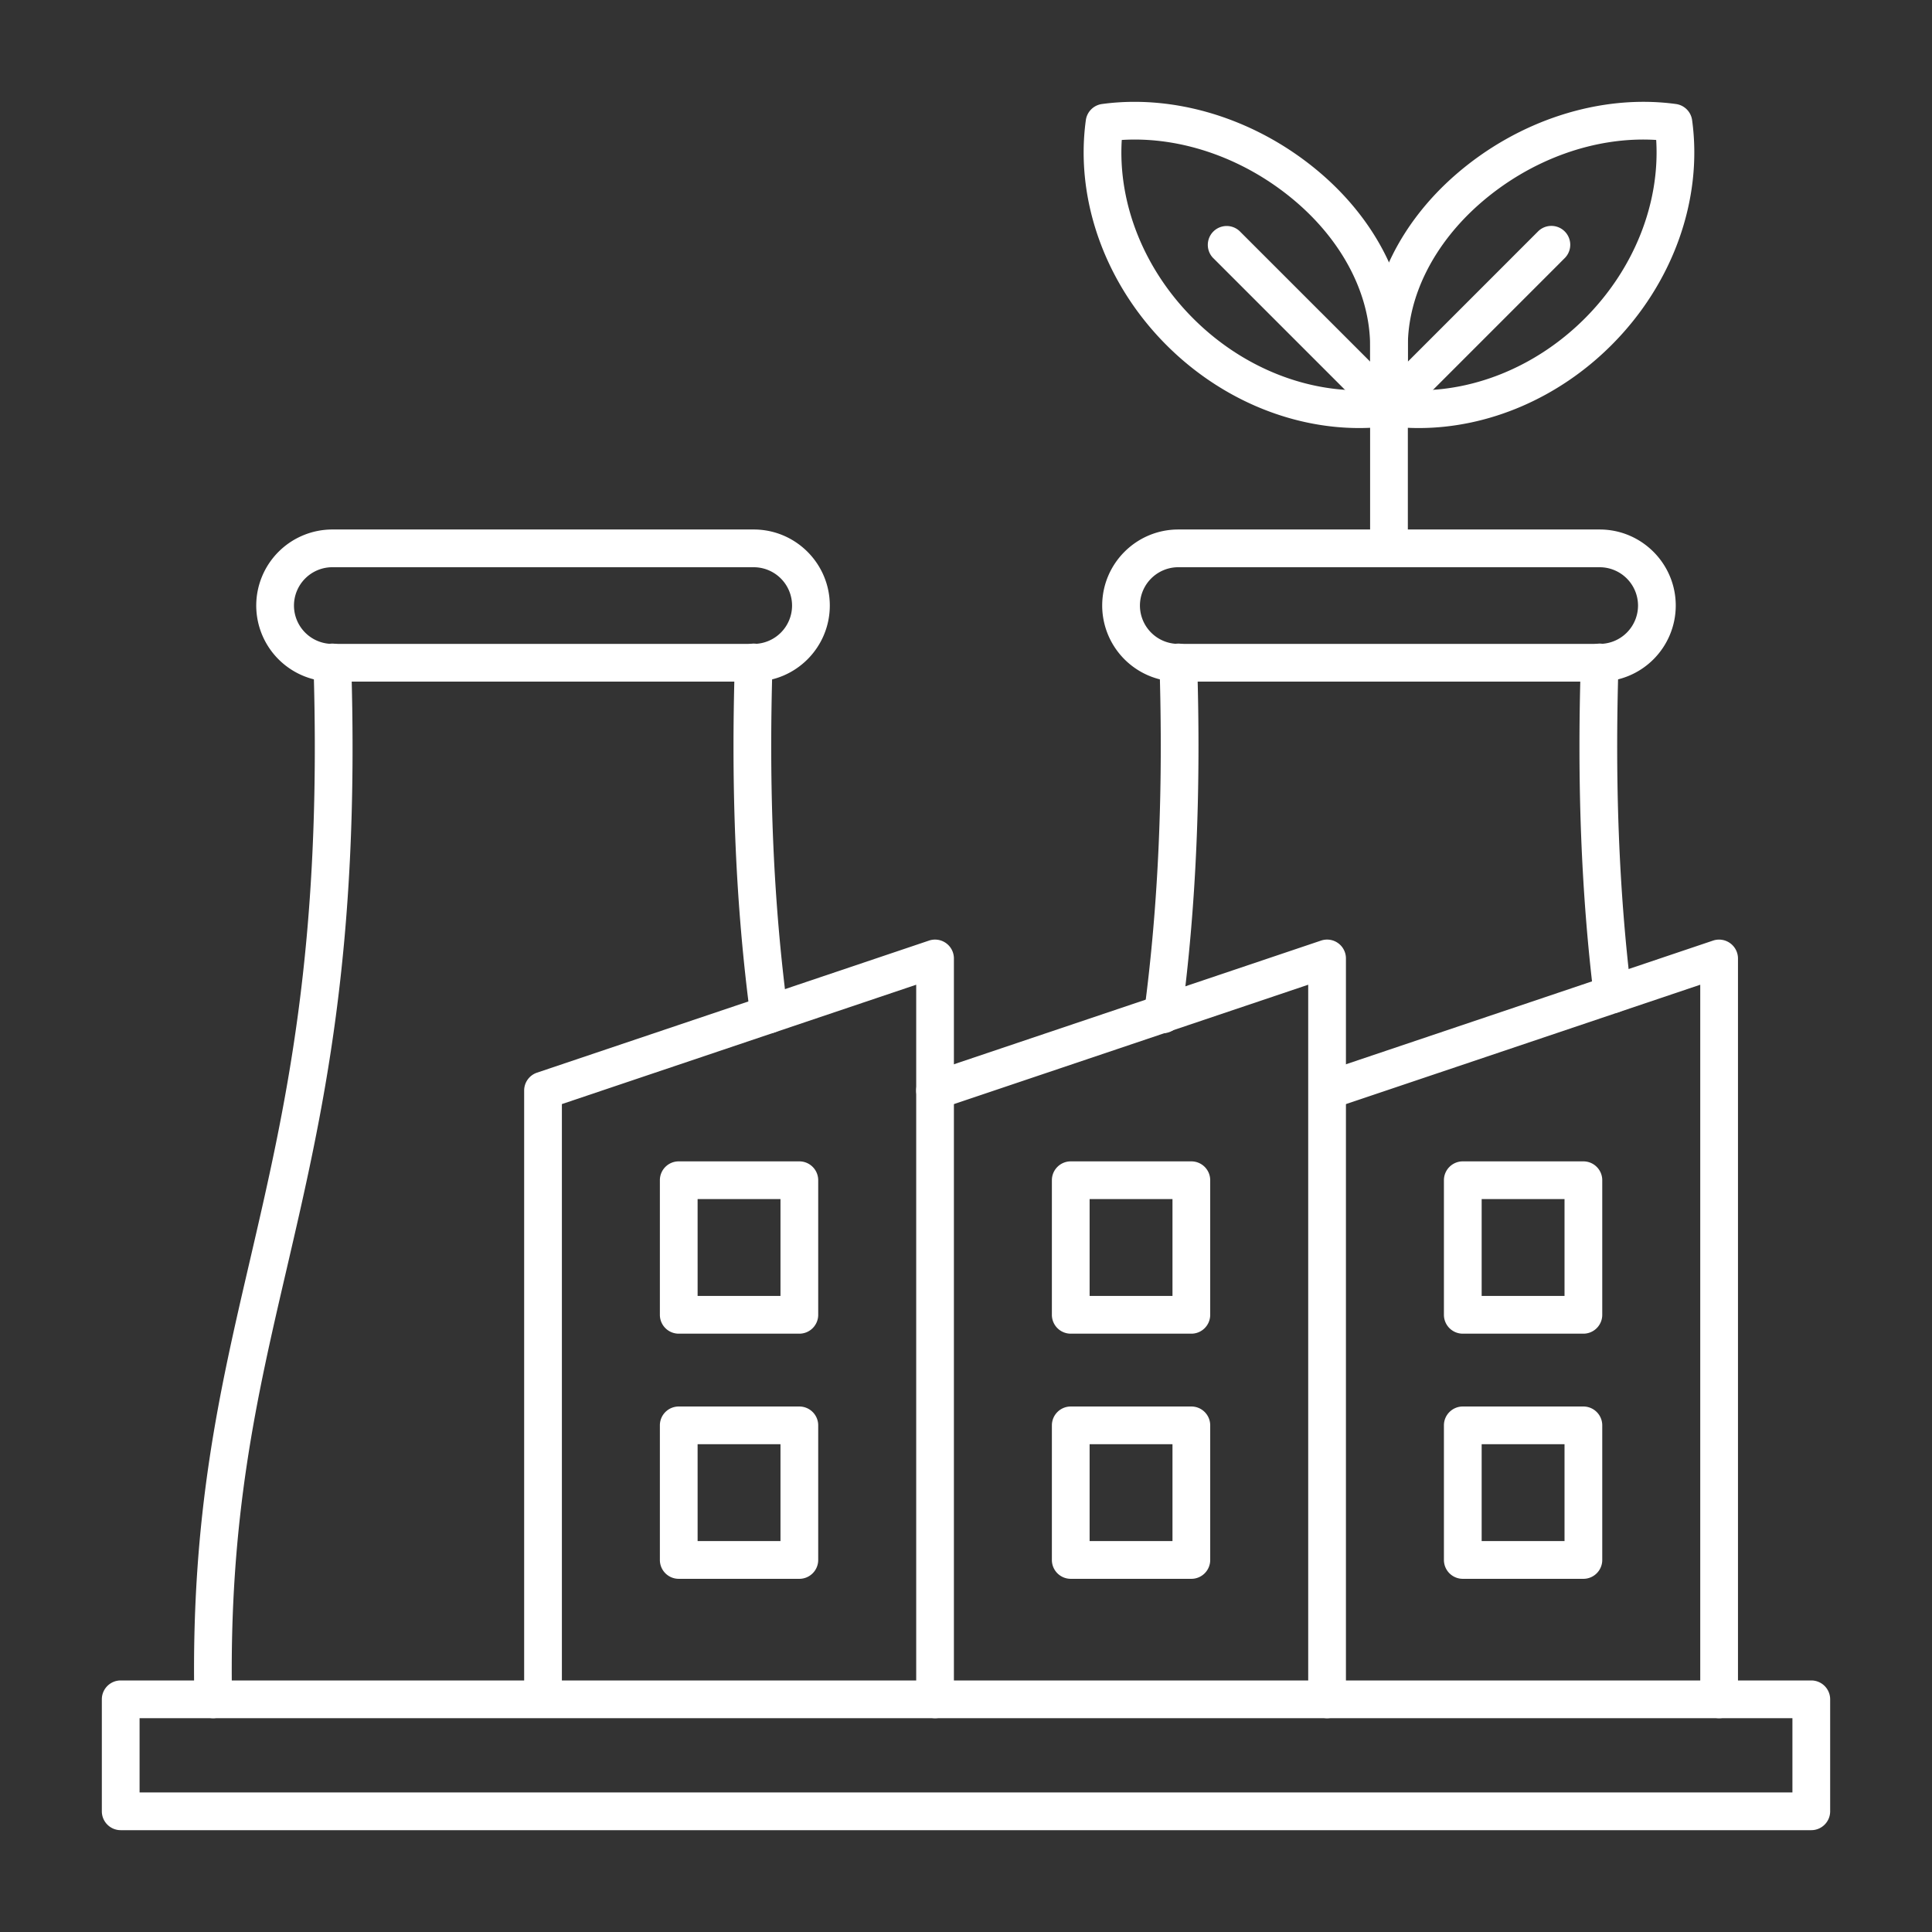
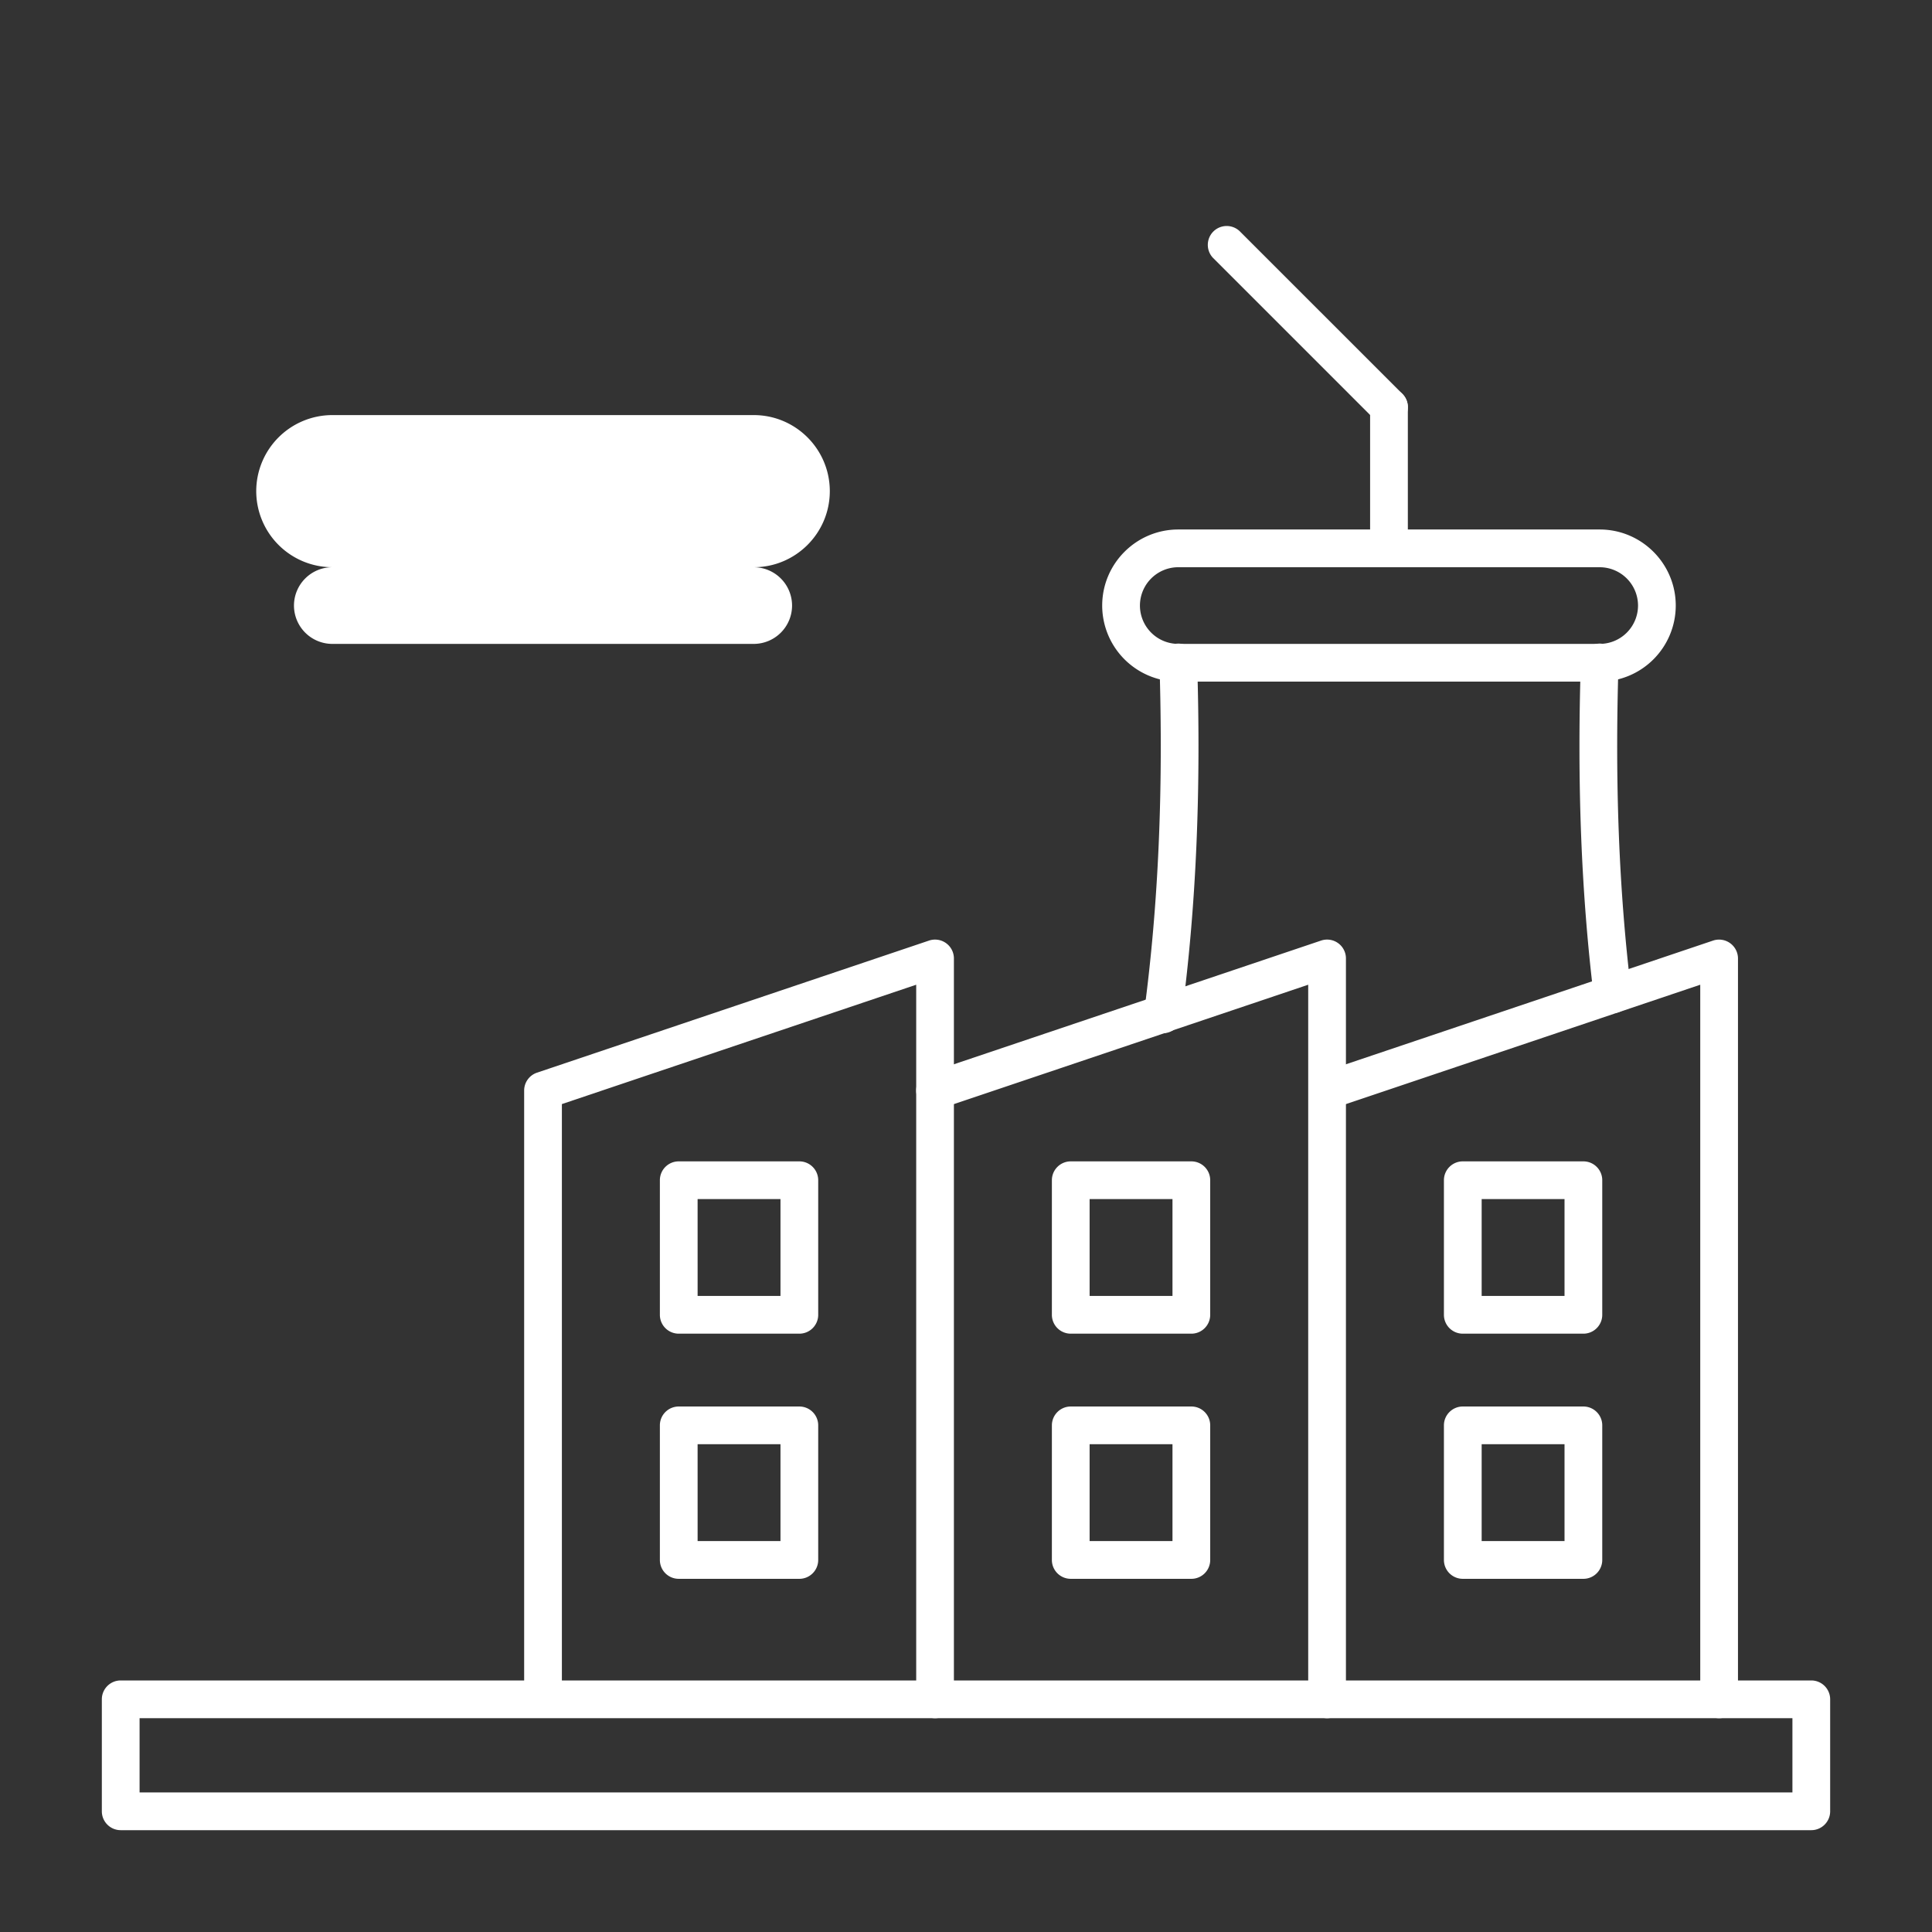
<svg xmlns="http://www.w3.org/2000/svg" version="1.1" width="512" height="512" x="0" y="0" viewBox="0 0 173.397 173.397" style="enable-background:new 0 0 512 512" xml:space="preserve" fill-rule="evenodd">
  <rect x="0" y="0" width="173.397" height="173.397" fill="#333333" stroke="none" />
  <g>
-     <path d="M126.354 35.004c5.652.306 11.49-2.033 15.879-6.42 4.423-4.425 6.762-10.327 6.41-16.023-5.45-.342-11.261 1.737-15.801 5.696-4.12 3.599-6.488 8.266-6.488 12.807zm.978 3.413c-.97 0-1.941-.064-2.9-.196a1.694 1.694 0 0 1-1.465-1.677v-5.48c0-5.52 2.787-11.117 7.649-15.359 5.634-4.914 13.035-7.295 19.804-6.369a1.692 1.692 0 0 1 1.447 1.448c.978 7.135-1.729 14.684-7.243 20.195-4.765 4.768-11.063 7.438-17.292 7.438z" fill="#ffffff" opacity="1" data-original="#000000" />
-     <path d="M124.661 38.237a1.68 1.68 0 0 1-1.196-.496 1.69 1.69 0 0 1 0-2.395l14.602-14.604a1.694 1.694 0 0 1 2.395 2.395L125.86 37.741c-.331.33-.765.496-1.199.496z" fill="#ffffff" opacity="1" data-original="#000000" />
-     <path d="M100.679 12.56c-.353 5.697 1.986 11.6 6.413 16.024 4.385 4.386 10.227 6.725 15.875 6.42v-3.94c0-4.541-2.364-9.208-6.487-12.807-4.54-3.959-10.355-6.037-15.801-5.696zm21.315 25.857c-6.234 0-12.528-2.669-17.297-7.438-5.51-5.511-8.22-13.06-7.243-20.195a1.692 1.692 0 0 1 1.447-1.448 21.57 21.57 0 0 1 2.887-.196c5.932-.01 12.076 2.343 16.918 6.565 4.86 4.242 7.648 9.84 7.648 15.359v5.48c0 .845-.625 1.563-1.464 1.677-.96.131-1.93.196-2.896.196z" fill="#ffffff" opacity="1" data-original="#000000" />
-     <path d="M124.661 38.236a1.68 1.68 0 0 1-1.196-.495L108.86 23.137a1.694 1.694 0 0 1 2.395-2.394l14.605 14.603a1.692 1.692 0 0 1-1.2 2.89zM12.527 160.87H160.87v-6.662H12.527v6.662zm150.036 3.388H10.834a1.694 1.694 0 0 1-1.694-1.694v-10.05c0-.935.758-1.693 1.693-1.693h151.73c.935 0 1.694.758 1.694 1.694v10.049c0 .935-.759 1.694-1.694 1.694zM29.824 50.908a3.446 3.446 0 0 0-3.44 3.442 3.446 3.446 0 0 0 3.44 3.44h37.825a3.445 3.445 0 0 0 3.439-3.44 3.445 3.445 0 0 0-3.44-3.441zm37.825 10.268H29.824a6.834 6.834 0 0 1-6.827-6.826 6.834 6.834 0 0 1 6.826-6.828H67.65c3.764 0 6.825 3.063 6.825 6.827s-3.061 6.827-6.825 6.827z" fill="#ffffff" opacity="1" data-original="#000000" />
-     <path d="M19.131 154.208a1.69 1.69 0 0 1-1.69-1.661c-.313-16.617 2.247-27.635 4.96-39.3 3.214-13.828 6.54-28.125 5.73-53.736a1.695 1.695 0 0 1 1.64-1.746 1.691 1.691 0 0 1 1.746 1.64c.822 26.052-2.554 40.57-5.818 54.61-2.663 11.453-5.178 22.272-4.875 38.468a1.691 1.691 0 0 1-1.693 1.725zM69.025 92.732a1.692 1.692 0 0 1-1.677-1.47c-1.305-9.812-1.76-20.233-1.393-31.858a1.697 1.697 0 0 1 1.746-1.64 1.69 1.69 0 0 1 1.637 1.747c-.36 11.437.088 21.677 1.369 31.304a1.695 1.695 0 0 1-1.682 1.917z" fill="#ffffff" opacity="1" data-original="#000000" />
+     <path d="M124.661 38.236a1.68 1.68 0 0 1-1.196-.495L108.86 23.137a1.694 1.694 0 0 1 2.395-2.394l14.605 14.603a1.692 1.692 0 0 1-1.2 2.89zM12.527 160.87H160.87v-6.662H12.527v6.662zm150.036 3.388H10.834a1.694 1.694 0 0 1-1.694-1.694v-10.05c0-.935.758-1.693 1.693-1.693h151.73c.935 0 1.694.758 1.694 1.694v10.049c0 .935-.759 1.694-1.694 1.694zM29.824 50.908a3.446 3.446 0 0 0-3.44 3.442 3.446 3.446 0 0 0 3.44 3.44h37.825a3.445 3.445 0 0 0 3.439-3.44 3.445 3.445 0 0 0-3.44-3.441zH29.824a6.834 6.834 0 0 1-6.827-6.826 6.834 6.834 0 0 1 6.826-6.828H67.65c3.764 0 6.825 3.063 6.825 6.827s-3.061 6.827-6.825 6.827z" fill="#ffffff" opacity="1" data-original="#000000" />
    <path d="M83.922 154.208a1.691 1.691 0 0 1-1.693-1.693V88.379l-31.8 10.713v53.422a1.694 1.694 0 0 1-3.386 0V97.877a1.69 1.69 0 0 1 1.153-1.605L83.38 84.417a1.693 1.693 0 0 1 2.233 1.605v66.492c0 .936-.755 1.694-1.69 1.694z" fill="#ffffff" opacity="1" data-original="#000000" />
    <path d="M119.105 154.208a1.693 1.693 0 0 1-1.693-1.693V88.379l-32.95 11.102a1.693 1.693 0 0 1-2.145-1.064 1.692 1.692 0 0 1 1.062-2.146l35.186-11.854a1.691 1.691 0 0 1 2.233 1.605v66.492c0 .936-.758 1.694-1.693 1.694z" fill="#ffffff" opacity="1" data-original="#000000" />
    <path d="M154.291 154.208a1.694 1.694 0 0 1-1.694-1.693V88.379l-32.952 11.102a1.694 1.694 0 0 1-1.08-3.21l35.183-11.854a1.698 1.698 0 0 1 2.236 1.605v66.492c0 .936-.758 1.694-1.693 1.694zM62.611 116.311h7.437v-8.692H62.61zm9.13 3.386H60.918a1.691 1.691 0 0 1-1.694-1.692v-12.08a1.69 1.69 0 0 1 1.693-1.692h10.824c.935 0 1.693.758 1.693 1.693v12.078c0 .935-.759 1.694-1.693 1.693zM62.611 138.312h7.437v-8.692H62.61zm9.13 3.387H60.918a1.691 1.691 0 0 1-1.694-1.693v-12.08a1.69 1.69 0 0 1 1.693-1.692h10.824c.935 0 1.693.758 1.693 1.693v12.079c0 .935-.759 1.693-1.693 1.693z" fill="#ffffff" opacity="1" data-original="#000000" />
    <path d="M132.979 116.311h7.437v-8.692h-7.437zm9.13 3.386h-10.823a1.693 1.693 0 0 1-1.694-1.692v-12.08c0-.934.759-1.692 1.693-1.692h10.824c.935 0 1.693.758 1.693 1.693v12.078c0 .935-.759 1.694-1.693 1.693zM132.979 138.312h7.437v-8.692h-7.437zm9.13 3.387h-10.823a1.693 1.693 0 0 1-1.694-1.693v-12.08c0-.934.759-1.692 1.693-1.692h10.824c.935 0 1.693.758 1.693 1.693v12.079c0 .935-.759 1.693-1.693 1.693zM97.793 116.311h7.437v-8.692h-7.437zm9.13 3.386H96.1a1.693 1.693 0 0 1-1.694-1.692l.001-12.08c0-.934.758-1.692 1.693-1.692h10.824a1.69 1.69 0 0 1 1.692 1.693v12.078c0 .935-.755 1.694-1.692 1.693zM97.793 138.312h7.437v-8.692h-7.437zm9.13 3.387H96.1a1.693 1.693 0 0 1-1.694-1.693l.001-12.08c0-.934.758-1.692 1.693-1.692h10.824c.938 0 1.692.758 1.692 1.693v12.079c0 .935-.755 1.693-1.692 1.693zM105.749 50.908a3.446 3.446 0 0 0-3.44 3.441 3.446 3.446 0 0 0 3.44 3.44h37.825a3.445 3.445 0 0 0 3.439-3.44 3.445 3.445 0 0 0-3.44-3.44zm37.825 10.268h-37.825a6.834 6.834 0 0 1-6.827-6.827c0-3.764 3.062-6.827 6.826-6.827h37.826c3.763 0 6.825 3.063 6.825 6.828a6.833 6.833 0 0 1-6.825 6.826z" fill="#ffffff" opacity="1" data-original="#000000" />
    <path d="M144.724 90.937a1.69 1.69 0 0 1-1.68-1.488c-1.128-9.27-1.51-19.097-1.164-30.045a1.701 1.701 0 0 1 1.746-1.64 1.69 1.69 0 0 1 1.637 1.747c-.338 10.773.035 20.432 1.143 29.529a1.695 1.695 0 0 1-1.682 1.897zM104.373 92.732a1.694 1.694 0 0 1-1.683-1.916c1.281-9.63 1.729-19.869 1.369-31.305a1.69 1.69 0 0 1 1.637-1.746 1.685 1.685 0 0 1 1.746 1.64c.367 11.622-.088 22.044-1.394 31.858a1.691 1.691 0 0 1-1.675 1.469zM124.661 50.91a1.694 1.694 0 0 1-1.694-1.694V36.543a1.693 1.693 0 1 1 3.387 0v12.672c0 .935-.758 1.694-1.693 1.694z" fill="#ffffff" opacity="1" data-original="#000000" />
  </g>
</svg>